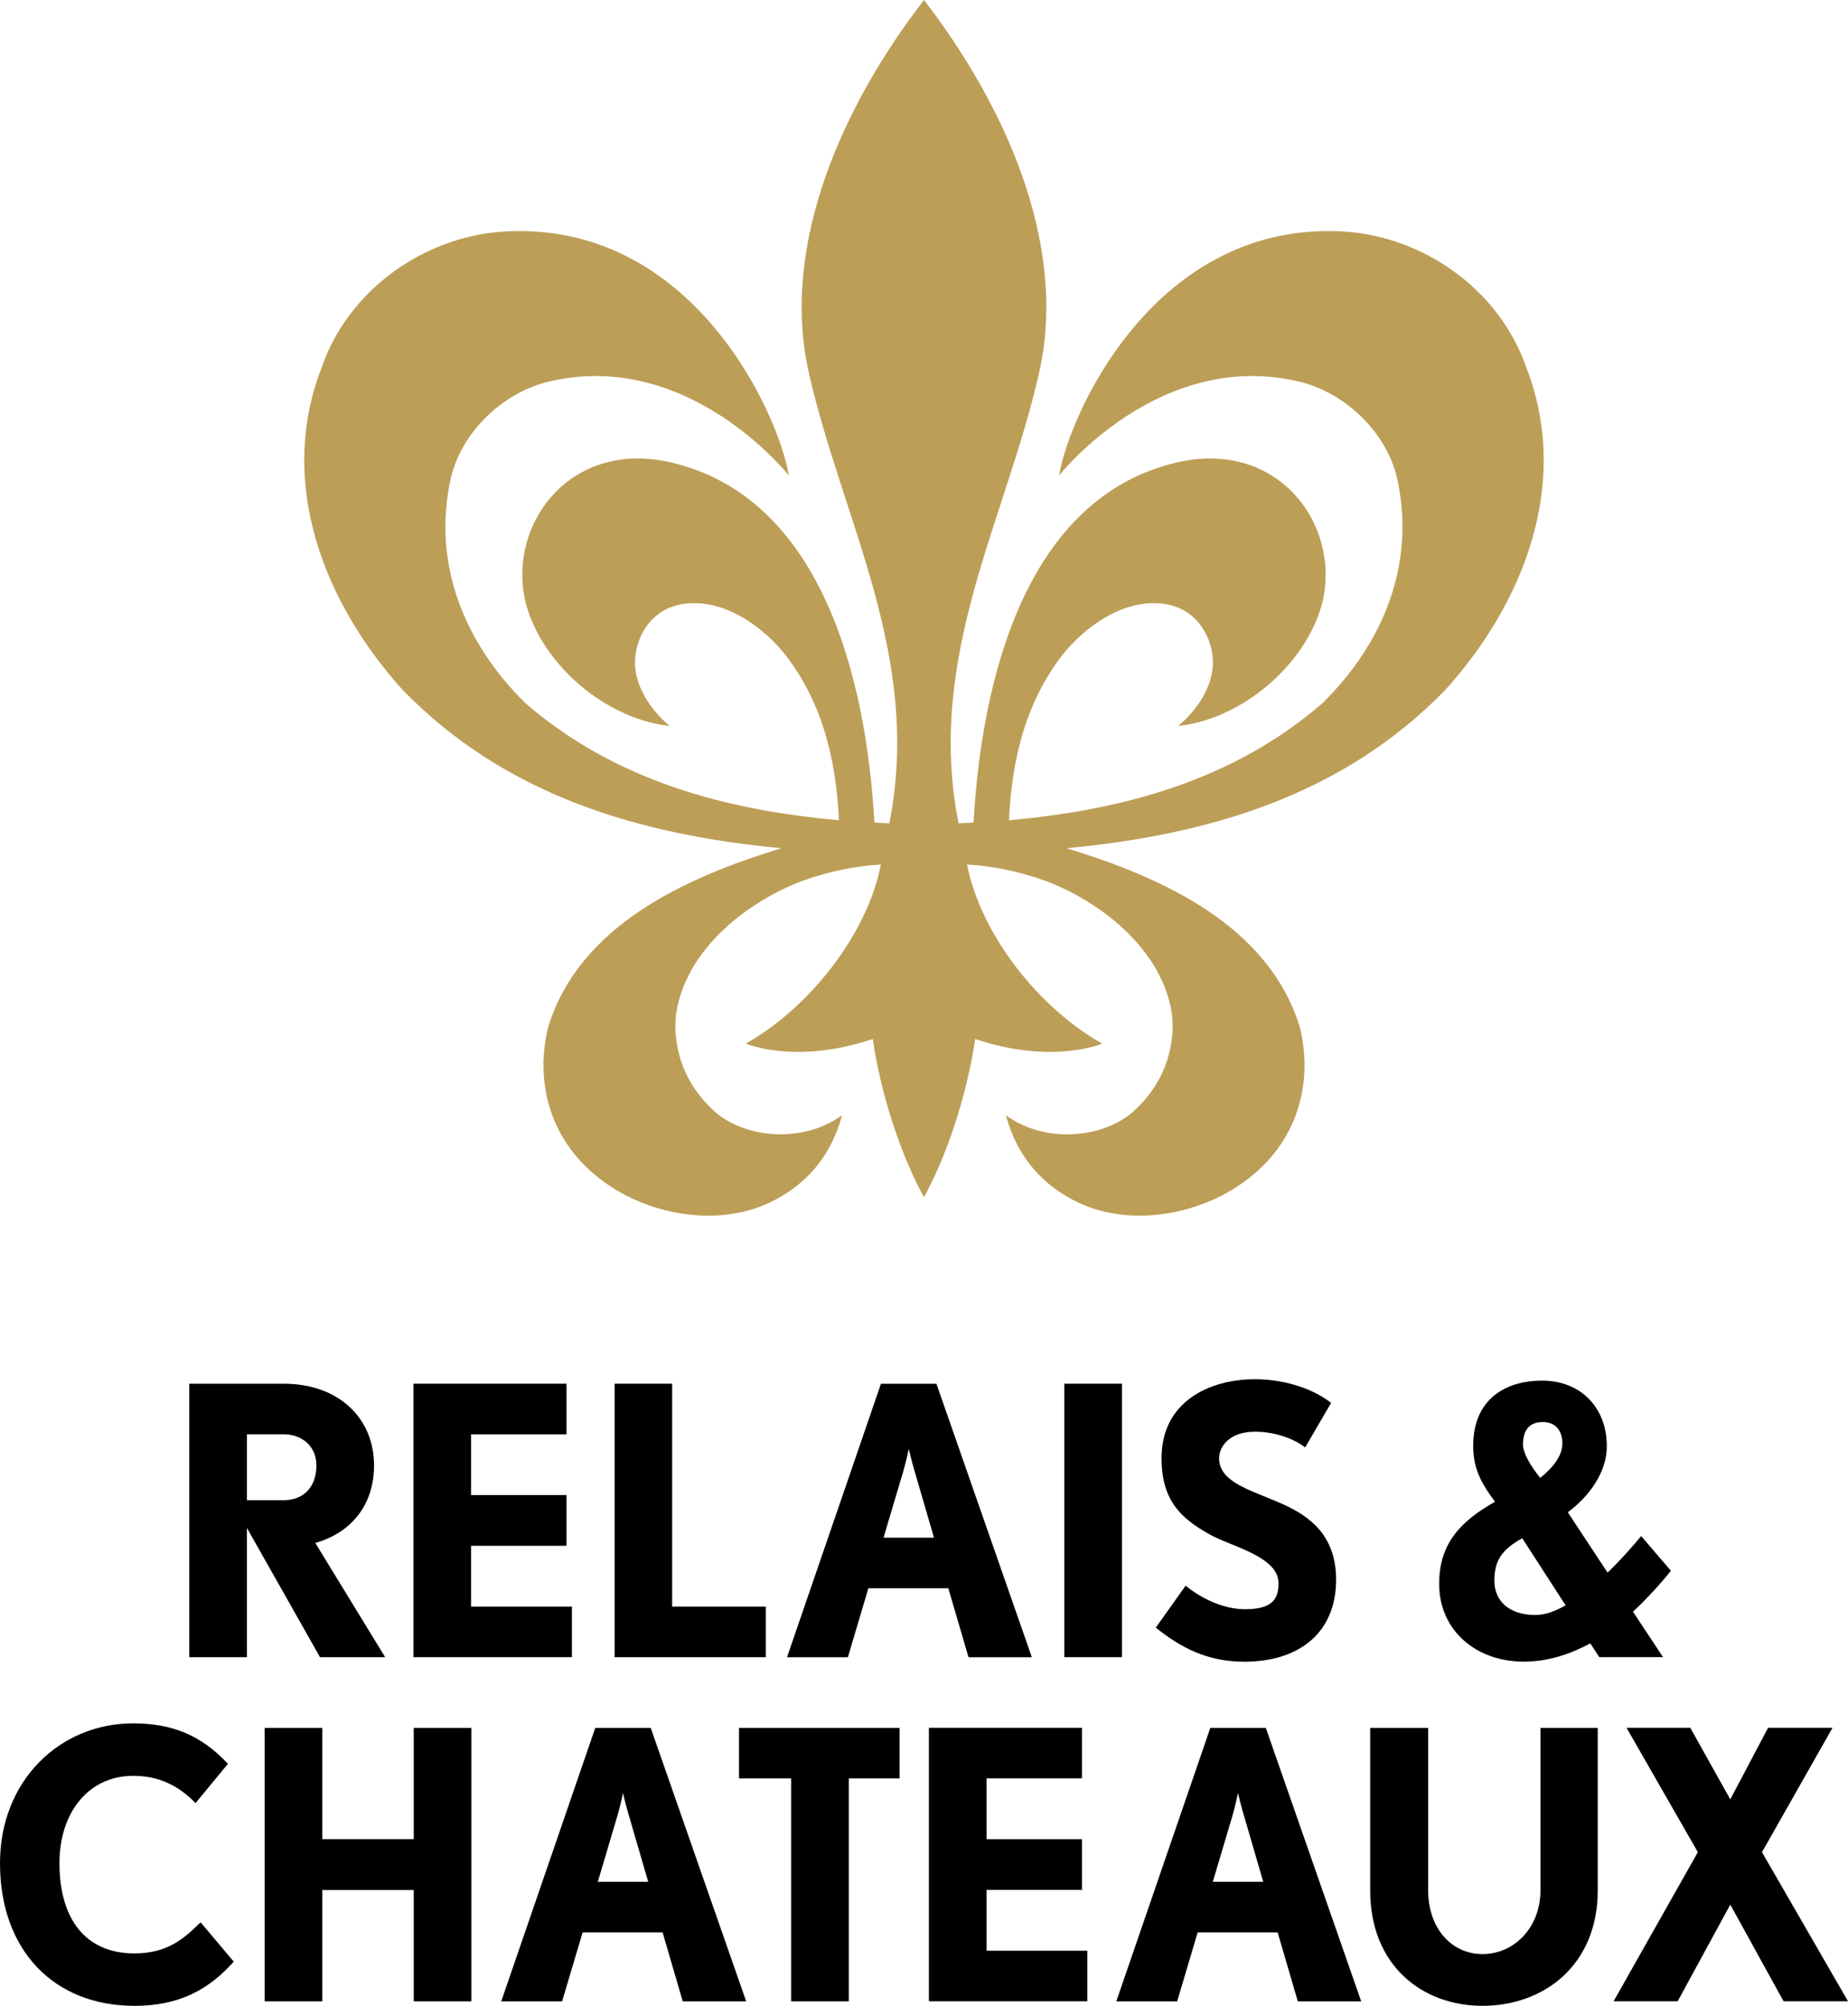
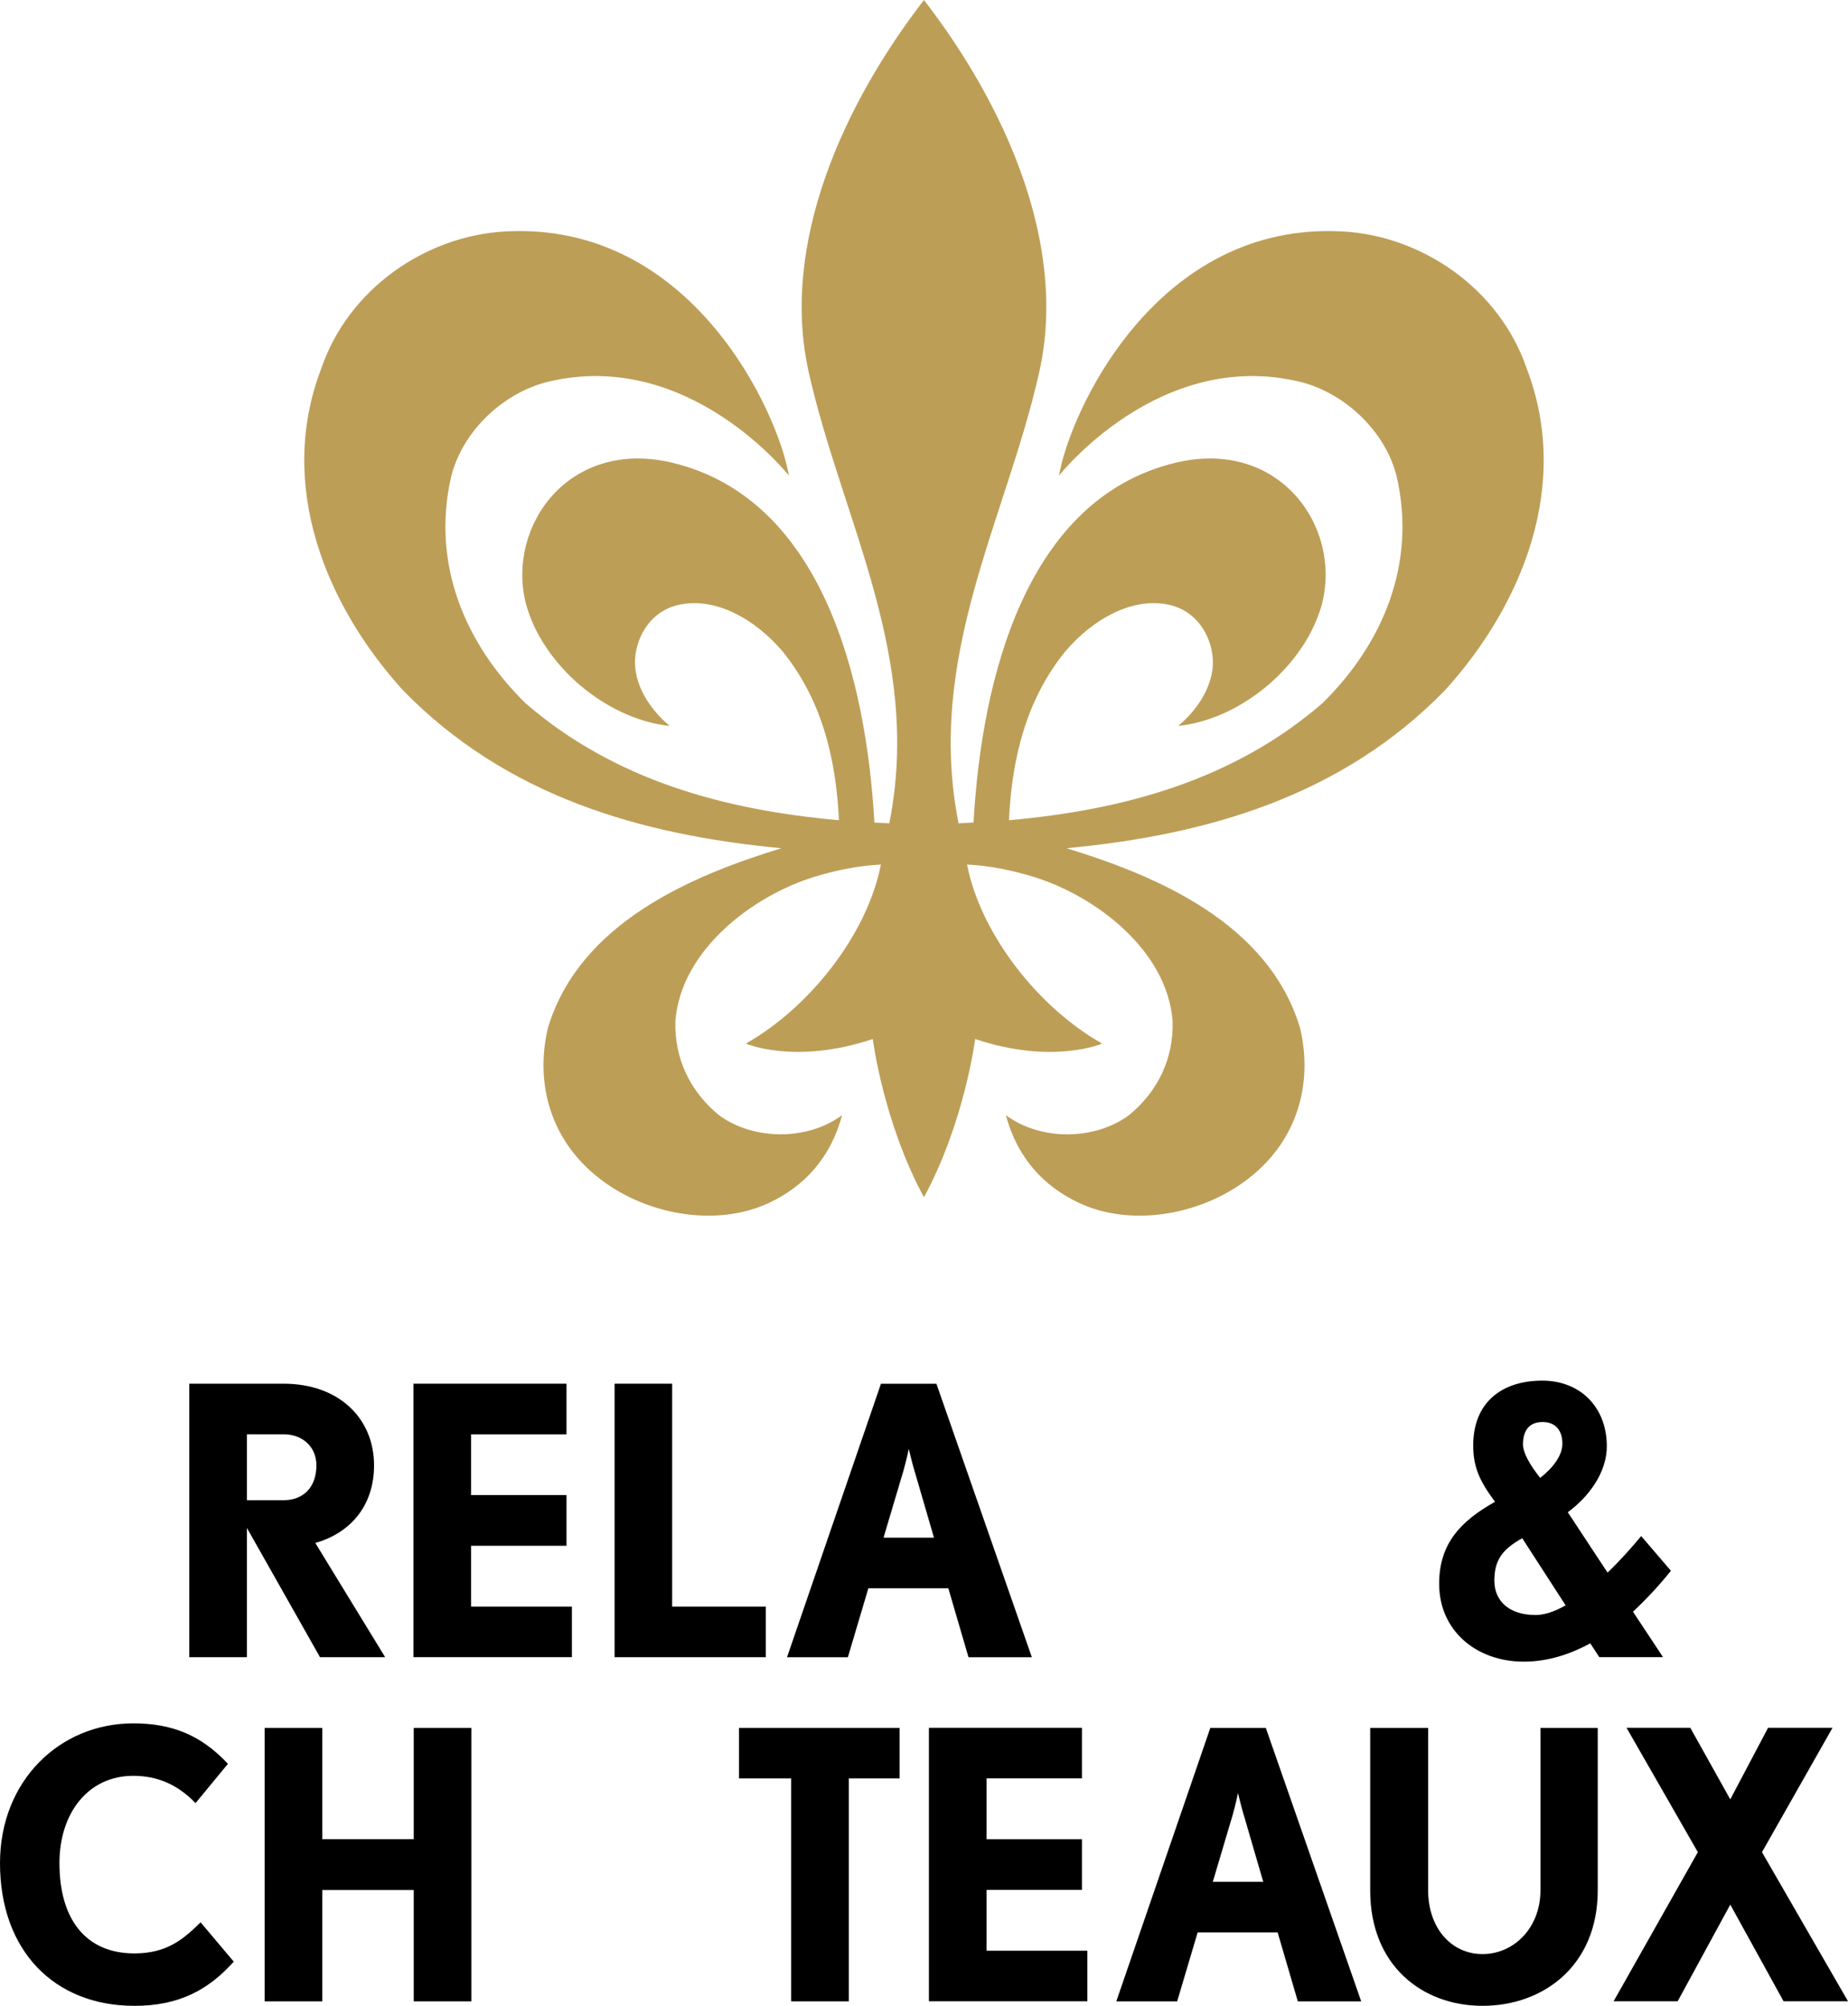
<svg xmlns="http://www.w3.org/2000/svg" width="47" height="51" viewBox="0 0 47 51" fill="none">
  <g id="Calque_1" clip-path="url(#clip0_4001_1071)">
    <g id="Group">
-       <path id="Vector" d="M19.872 21.567C17.561 22.275 14.735 23.476 13.934 26.14C13.594 27.589 14.038 28.975 15.148 29.885C16.348 30.885 18.21 31.229 19.576 30.576C20.451 30.159 21.122 29.452 21.417 28.354C20.518 29.019 19.131 28.99 18.272 28.344C17.548 27.743 17.148 26.911 17.177 25.957C17.324 24.124 19.191 22.754 20.73 22.289C21.234 22.135 21.811 22.012 22.404 21.982C22.049 23.784 20.564 25.637 18.968 26.534C18.968 26.534 20.227 27.079 22.197 26.418C22.197 26.418 22.462 28.526 23.499 30.441C24.536 28.526 24.801 26.418 24.801 26.418C26.773 27.08 28.031 26.534 28.031 26.534C26.435 25.637 24.95 23.784 24.595 21.982C25.188 22.012 25.765 22.134 26.268 22.289C27.809 22.754 29.675 24.124 29.823 25.957C29.852 26.911 29.452 27.743 28.726 28.344C27.867 28.992 26.48 29.02 25.582 28.354C25.877 29.452 26.549 30.159 27.423 30.576C28.788 31.228 30.651 30.885 31.851 29.885C32.962 28.975 33.406 27.589 33.065 26.14C32.264 23.475 29.437 22.274 27.126 21.567H27.128C30.726 21.227 34.133 20.238 36.755 17.546C38.708 15.389 39.969 12.339 38.827 9.366C38.131 7.333 36.163 6 34.162 5.886C29.38 5.613 27.191 10.536 26.935 12.092C26.935 12.092 29.481 8.851 33.051 9.705C34.151 9.969 35.224 10.919 35.524 12.123C36.026 14.327 35.182 16.359 33.629 17.884C31.362 19.84 28.579 20.595 25.661 20.855C25.735 19.241 26.119 17.761 27.097 16.558C27.794 15.743 28.796 15.176 29.721 15.375C30.576 15.558 30.906 16.413 30.84 16.992C30.739 17.872 29.961 18.458 29.961 18.458C31.57 18.293 33.214 16.914 33.629 15.327C34.114 13.343 32.5 11.14 29.896 11.766C26.11 12.677 24.967 17.215 24.76 20.913C24.631 20.922 24.503 20.929 24.379 20.933C23.535 16.68 25.587 13.217 26.432 9.458C27.166 6.179 25.528 2.627 23.499 0C21.47 2.627 19.834 6.179 20.567 9.458C21.409 13.217 23.463 16.68 22.618 20.933C22.495 20.929 22.368 20.923 22.238 20.913C22.031 17.215 20.887 12.677 17.101 11.766C14.498 11.14 12.884 13.343 13.37 15.327C13.785 16.914 15.427 18.291 17.036 18.458C17.036 18.458 16.258 17.873 16.157 16.992C16.091 16.415 16.422 15.558 17.276 15.375C18.202 15.176 19.203 15.743 19.9 16.558C20.879 17.761 21.262 19.241 21.337 20.855C18.418 20.595 15.636 19.84 13.369 17.884C11.814 16.359 10.971 14.326 11.473 12.123C11.773 10.919 12.845 9.969 13.946 9.705C17.515 8.851 20.063 12.092 20.063 12.092C19.806 10.535 17.617 5.613 12.835 5.886C10.834 6 8.867 7.333 8.172 9.366C7.03 12.339 8.29 15.389 10.244 17.546C12.866 20.238 16.272 21.227 19.871 21.567" fill="#BD9E57" />
+       <path id="Vector" d="M19.872 21.567C17.561 22.275 14.735 23.476 13.934 26.14C13.594 27.589 14.038 28.975 15.148 29.885C16.348 30.885 18.21 31.229 19.576 30.576C20.451 30.159 21.122 29.452 21.417 28.354C20.518 29.019 19.131 28.99 18.272 28.344C17.548 27.743 17.148 26.911 17.177 25.957C17.324 24.124 19.191 22.754 20.73 22.289C21.234 22.135 21.811 22.012 22.404 21.982C22.049 23.784 20.564 25.637 18.968 26.534C18.968 26.534 20.227 27.079 22.197 26.418C22.197 26.418 22.462 28.526 23.499 30.441C24.536 28.526 24.801 26.418 24.801 26.418C26.773 27.08 28.031 26.534 28.031 26.534C26.435 25.637 24.95 23.784 24.595 21.982C25.188 22.012 25.765 22.134 26.268 22.289C27.809 22.754 29.675 24.124 29.823 25.957C29.852 26.911 29.452 27.743 28.726 28.344C27.867 28.992 26.48 29.02 25.582 28.354C25.877 29.452 26.549 30.159 27.423 30.576C28.788 31.228 30.651 30.885 31.851 29.885C32.962 28.975 33.406 27.589 33.065 26.14C32.264 23.475 29.437 22.274 27.126 21.567C30.726 21.227 34.133 20.238 36.755 17.546C38.708 15.389 39.969 12.339 38.827 9.366C38.131 7.333 36.163 6 34.162 5.886C29.38 5.613 27.191 10.536 26.935 12.092C26.935 12.092 29.481 8.851 33.051 9.705C34.151 9.969 35.224 10.919 35.524 12.123C36.026 14.327 35.182 16.359 33.629 17.884C31.362 19.84 28.579 20.595 25.661 20.855C25.735 19.241 26.119 17.761 27.097 16.558C27.794 15.743 28.796 15.176 29.721 15.375C30.576 15.558 30.906 16.413 30.84 16.992C30.739 17.872 29.961 18.458 29.961 18.458C31.57 18.293 33.214 16.914 33.629 15.327C34.114 13.343 32.5 11.14 29.896 11.766C26.11 12.677 24.967 17.215 24.76 20.913C24.631 20.922 24.503 20.929 24.379 20.933C23.535 16.68 25.587 13.217 26.432 9.458C27.166 6.179 25.528 2.627 23.499 0C21.47 2.627 19.834 6.179 20.567 9.458C21.409 13.217 23.463 16.68 22.618 20.933C22.495 20.929 22.368 20.923 22.238 20.913C22.031 17.215 20.887 12.677 17.101 11.766C14.498 11.14 12.884 13.343 13.37 15.327C13.785 16.914 15.427 18.291 17.036 18.458C17.036 18.458 16.258 17.873 16.157 16.992C16.091 16.415 16.422 15.558 17.276 15.375C18.202 15.176 19.203 15.743 19.9 16.558C20.879 17.761 21.262 19.241 21.337 20.855C18.418 20.595 15.636 19.84 13.369 17.884C11.814 16.359 10.971 14.326 11.473 12.123C11.773 10.919 12.845 9.969 13.946 9.705C17.515 8.851 20.063 12.092 20.063 12.092C19.806 10.535 17.617 5.613 12.835 5.886C10.834 6 8.867 7.333 8.172 9.366C7.03 12.339 8.29 15.389 10.244 17.546C12.866 20.238 16.272 21.227 19.871 21.567" fill="#BD9E57" />
      <path id="Vector_2" d="M38.734 36.724C38.734 36.952 38.924 37.263 39.171 37.577C39.499 37.321 39.736 37.007 39.736 36.705C39.736 36.355 39.544 36.156 39.235 36.156C38.925 36.156 38.734 36.335 38.734 36.725M39.818 40.817L38.715 39.111C38.205 39.395 38.006 39.67 38.006 40.191C38.006 40.712 38.388 41.063 39.053 41.063C39.289 41.063 39.554 40.969 39.818 40.817ZM41.531 40.979L42.296 42.135H40.675L40.446 41.784C39.936 42.059 39.372 42.249 38.752 42.249C37.558 42.249 36.602 41.472 36.602 40.268C36.602 39.245 37.149 38.676 38.023 38.184C37.641 37.672 37.468 37.312 37.468 36.754C37.468 35.654 38.197 35.104 39.225 35.104C40.182 35.104 40.857 35.767 40.866 36.754C40.875 37.445 40.392 38.071 39.873 38.45L40.885 39.985C41.212 39.671 41.504 39.341 41.74 39.056L42.496 39.938C42.232 40.27 41.904 40.629 41.531 40.98" fill="black" />
      <path id="Vector_3" d="M7.213 36.468H6.28V38.144H7.213C7.727 38.144 8.047 37.802 8.047 37.259C8.047 36.773 7.681 36.468 7.213 36.468ZM8.139 42.136L6.28 38.85V42.136H4.814V35.182H7.213C8.615 35.182 9.513 36.059 9.513 37.259C9.513 38.297 8.899 38.983 8.019 39.231L9.796 42.136H8.139Z" fill="black" />
    </g>
    <path id="Vector_4" d="M15.631 42.136V35.182H17.095V40.849H19.477V42.136H15.631Z" fill="black" />
    <path id="Vector_5" d="M23.259 37.402C23.186 37.154 23.113 36.84 23.113 36.84C23.113 36.84 23.049 37.145 22.975 37.402L22.471 39.097H23.754L23.26 37.402H23.259ZM24.632 42.137L24.119 40.384H22.085L21.564 42.137H20.016L22.405 35.184H23.816L26.243 42.137H24.632Z" fill="black" />
-     <path id="Vector_6" d="M28.534 35.182H27.068V42.135H28.534V35.182Z" fill="black" />
    <g id="Group_2">
-       <path id="Vector_7" d="M31.638 42.25C30.713 42.25 30.036 41.898 29.395 41.384L30.154 40.317C30.548 40.641 31.115 40.916 31.665 40.916C32.334 40.916 32.517 40.677 32.517 40.259C32.517 39.564 31.3 39.325 30.741 39.001C30.072 38.62 29.541 38.182 29.541 37.077C29.541 35.648 30.741 35.068 31.921 35.068C32.553 35.068 33.314 35.249 33.854 35.669L33.194 36.802C32.902 36.573 32.407 36.402 31.921 36.402C31.244 36.402 31.005 36.802 31.005 37.078C31.005 37.707 31.857 37.897 32.635 38.249C33.286 38.545 33.981 39.021 33.981 40.165C33.981 41.479 33.084 42.251 31.637 42.251" fill="black" />
      <path id="Vector_8" d="M3.416 51C1.383 51 0 49.6 0 47.371C0 45.285 1.511 43.818 3.389 43.818C4.369 43.818 5.111 44.113 5.797 44.847L4.973 45.846C4.524 45.38 4.012 45.152 3.389 45.152C2.244 45.152 1.512 46.095 1.512 47.371C1.512 48.8 2.181 49.667 3.417 49.667C4.259 49.667 4.672 49.296 5.102 48.877L5.945 49.877C5.322 50.572 4.58 51.001 3.417 51.001" fill="black" />
-       <path id="Vector_9" d="M15.991 46.152C15.918 45.904 15.845 45.59 15.845 45.59C15.845 45.59 15.781 45.895 15.707 46.152L15.204 47.847H16.486L15.992 46.152H15.991ZM17.364 50.886L16.852 49.133H14.818L14.296 50.886H12.748L15.139 43.933H16.55L18.977 50.886H17.365H17.364Z" fill="black" />
    </g>
    <path id="Vector_10" d="M18.795 43.933V45.218H20.122V50.886H21.588V45.218H22.879V43.933H18.795Z" fill="black" />
    <g id="Group_3">
      <path id="Vector_11" d="M31.633 46.152C31.559 45.904 31.486 45.59 31.486 45.59C31.486 45.59 31.423 45.895 31.349 46.152L30.845 47.847H32.128L31.634 46.152H31.633ZM33.007 50.886L32.494 49.133H30.46L29.939 50.886H28.391L30.782 43.933H32.193L34.619 50.886H33.008H33.007Z" fill="black" />
      <path id="Vector_12" d="M37.705 51C36.166 51 34.848 49.971 34.848 48.066V43.933H36.322V48.066C36.322 49.009 36.899 49.684 37.705 49.684C38.511 49.684 39.178 49.008 39.178 48.066V43.933H40.635V48.066C40.635 49.97 39.261 51 37.705 51Z" fill="black" />
    </g>
    <path id="Vector_13" d="M44.967 43.931L44.006 45.751L42.989 43.931H41.368L43.181 47.093L41.039 50.884H42.668L44.006 48.427L45.361 50.884H47L44.812 47.093L46.606 43.931H44.967Z" fill="black" />
    <path id="Vector_14" d="M23.625 43.931V50.884H27.655V49.599H25.091V48.052H27.517V46.764H25.091V45.217H27.517V43.931H23.625Z" fill="black" />
    <path id="Vector_15" d="M11.981 40.849V39.303H14.408V38.014H11.981V36.469H14.408V35.182H10.516V42.135H14.545V40.849H11.981Z" fill="black" />
    <path id="Vector_16" d="M10.522 43.933V46.763H8.196V43.933H6.73V50.886H8.196V48.106V48.056H10.522V48.106V50.886H11.988V43.933H10.522Z" fill="black" />
  </g>
  <defs>
    <clipPath id="clip0_4001_1071">
      <rect width="47" height="51" fill="white" />
    </clipPath>
  </defs>
</svg>